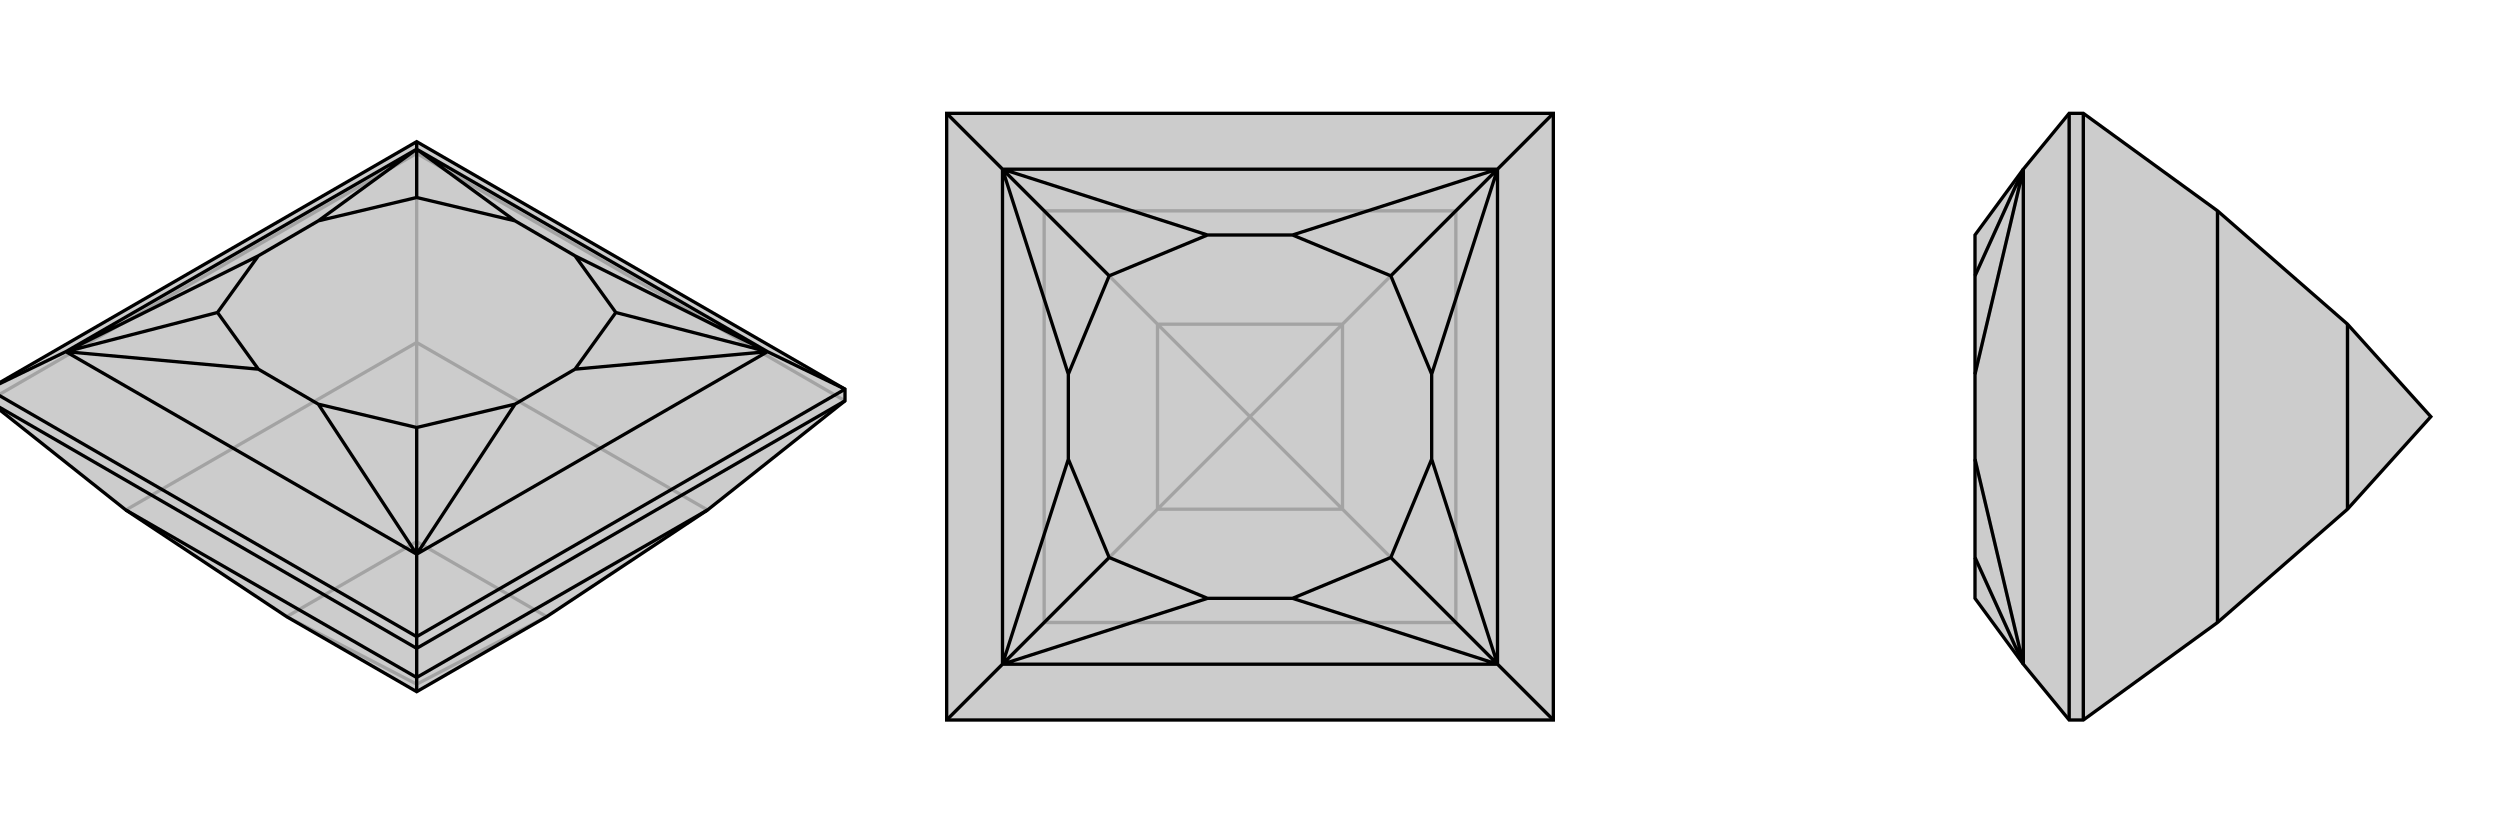
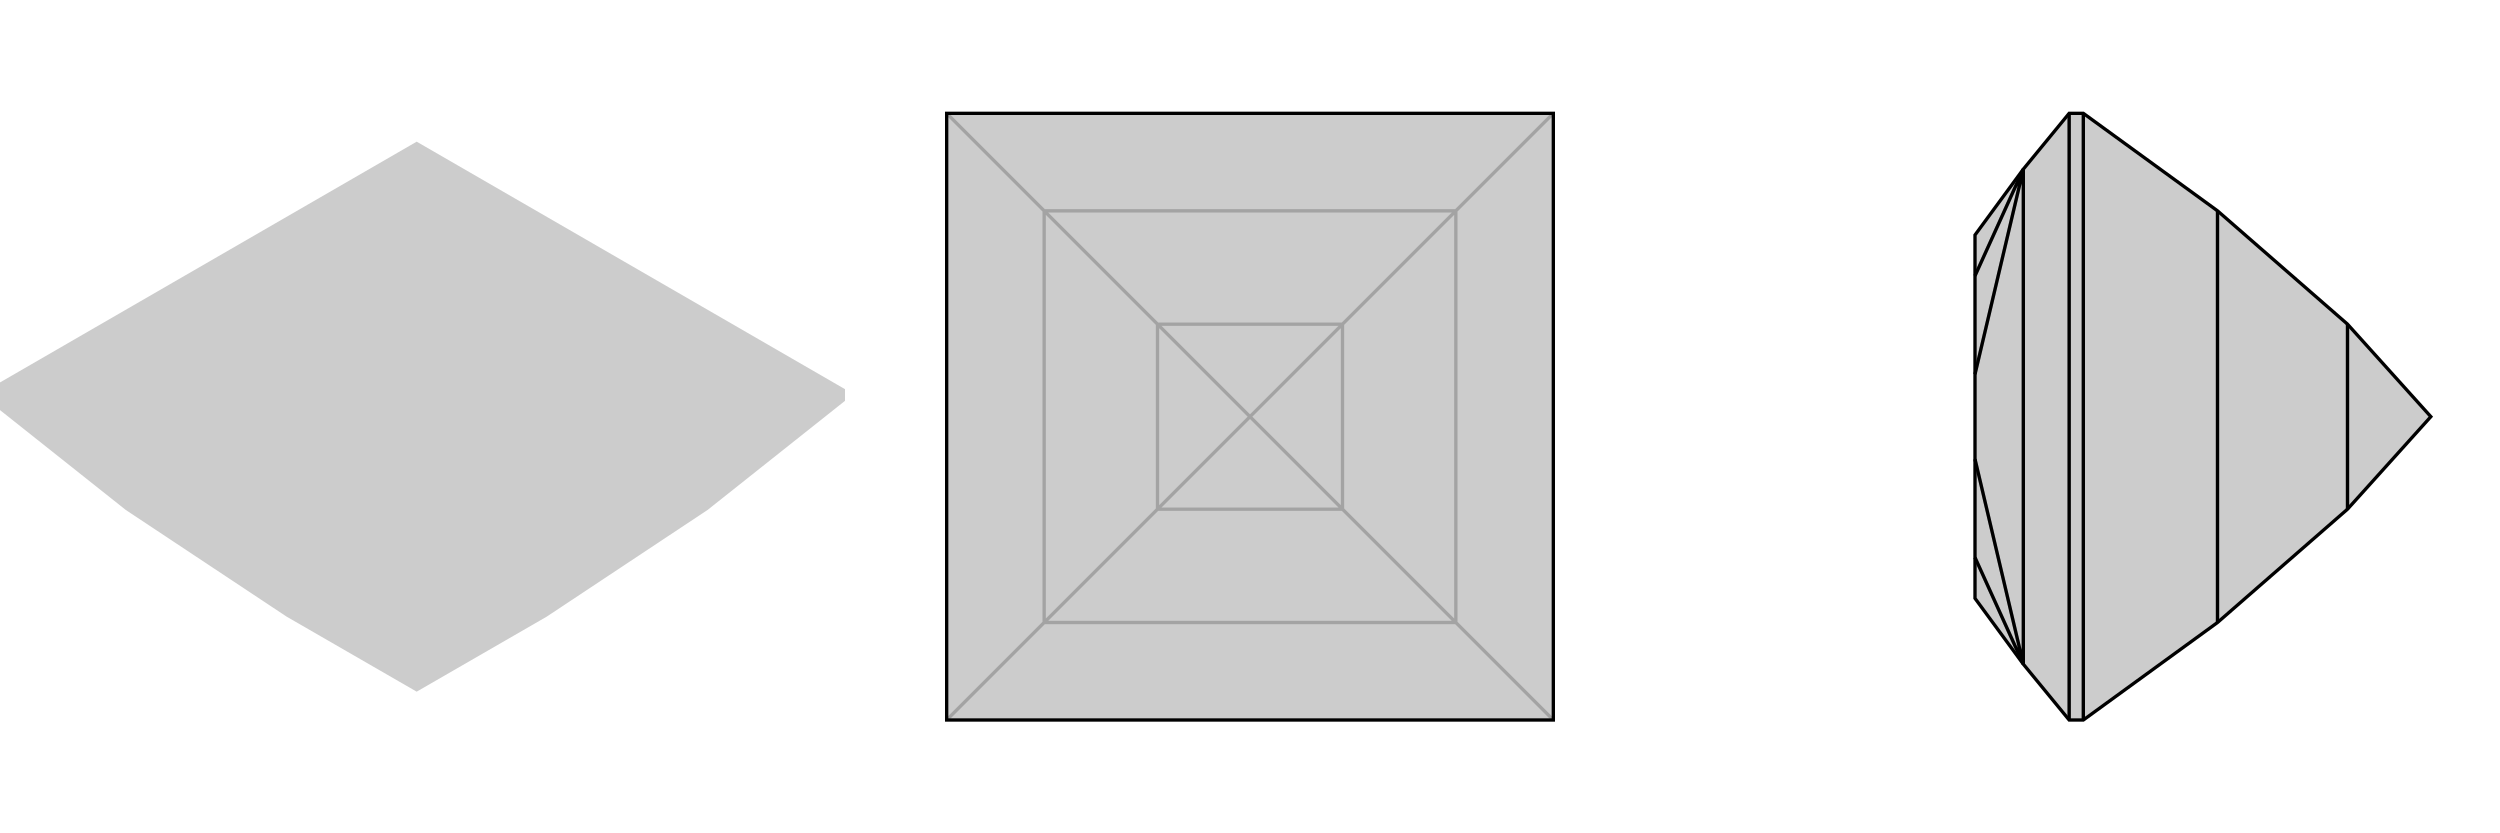
<svg xmlns="http://www.w3.org/2000/svg" viewBox="0 0 3000 1000">
  <g stroke="currentColor" stroke-width="4" fill="none" transform="translate(0 -19)">
    <path fill="currentColor" stroke="none" fill-opacity=".2" d="M151,631L344,759L500,849L656,759L849,631L1014,500L1014,486L500,189L-14,486L-14,500z" />
-     <path stroke-opacity=".2" d="M500,203L500,430M1014,500L500,203M-14,500L500,203M500,203L500,189M849,631L500,430M151,631L500,430M500,430L500,669M500,849L500,840M656,759L500,669M656,759L500,840M344,759L500,669M344,759L500,840M500,669L500,840" />
-     <path d="M151,631L344,759L500,849L656,759L849,631L1014,500L1014,486L500,189L-14,486L-14,500z" />
-     <path d="M500,797L500,832M-14,500L500,797M500,797L1014,500M500,797L500,783M151,631L500,832M500,832L849,631M500,832L500,849M1014,486L500,783M1014,486L921,441M500,783L-14,486M500,783L500,684M500,189L500,198M-14,486L79,441M500,198L921,441M921,441L500,684M500,684L79,441M500,198L79,441M500,198L618,284M921,441L690,326M921,441L690,462M921,441L739,394M500,684L618,504M500,684L382,504M500,684L500,532M79,441L310,462M79,441L310,326M79,441L261,394M500,198L382,284M500,198L500,256M618,284L690,326M690,462L618,504M382,504L310,462M310,326L382,284M618,284L500,256M690,326L739,394M690,462L739,394M618,504L500,532M382,504L500,532M310,462L261,394M310,326L261,394M382,284L500,256" />
  </g>
  <g stroke="currentColor" stroke-width="4" fill="none" transform="translate(1000 0)">
    <path fill="currentColor" stroke="none" fill-opacity=".2" d="M136,136L136,864L864,864L864,136z" />
    <path stroke-opacity=".2" d="M864,864L747,747M864,136L747,253M136,864L253,747M136,136L253,253M253,747L747,747M747,747L747,253M747,747L611,611M747,253L253,253M747,253L611,389M253,747L253,253M253,747L389,611M253,253L389,389M611,611L389,611M611,611L611,389M611,611L500,500M611,389L389,389M611,389L500,500M389,611L389,389M389,611L500,500M389,389L500,500" />
    <path d="M136,136L136,864L864,864L864,136z" />
-     <path d="M864,136L797,203M864,864L797,797M136,136L203,203M136,864L203,797M203,203L797,203M797,203L797,797M797,797L203,797M203,203L203,797M203,203L449,282M797,203L551,282M797,203L718,449M797,203L669,331M797,797L718,551M797,797L551,718M797,797L669,669M203,797L449,718M203,797L282,551M203,797L331,669M203,203L282,449M203,203L331,331M449,282L551,282M718,449L718,551M551,718L449,718M282,551L282,449M449,282L331,331M551,282L669,331M718,449L669,331M718,551L669,669M551,718L669,669M449,718L331,669M282,551L331,669M282,449L331,331" />
  </g>
  <g stroke="currentColor" stroke-width="4" fill="none" transform="translate(2000 0)">
    <path fill="currentColor" stroke="none" fill-opacity=".2" d="M661,747L817,611L917,500L817,389L661,253L500,136L483,136L428,203L370,282L370,331L370,449L370,551L370,669L370,718L428,797L483,864L500,864z" />
    <path stroke-opacity=".2" d="M500,864L500,136M661,747L661,253M817,611L817,389M483,136L483,864M428,203L428,797M428,797L370,551M428,797L370,669M428,203L370,449M428,203L370,331" />
    <path d="M661,747L817,611L917,500L817,389L661,253L500,136L483,136L428,203L370,282L370,331L370,449L370,551L370,669L370,718L428,797L483,864L500,864z" />
    <path d="M500,864L500,136M661,747L661,253M817,611L817,389M483,136L483,864M428,203L428,797M428,203L370,449M428,203L370,331M428,797L370,551M428,797L370,669" />
  </g>
</svg>